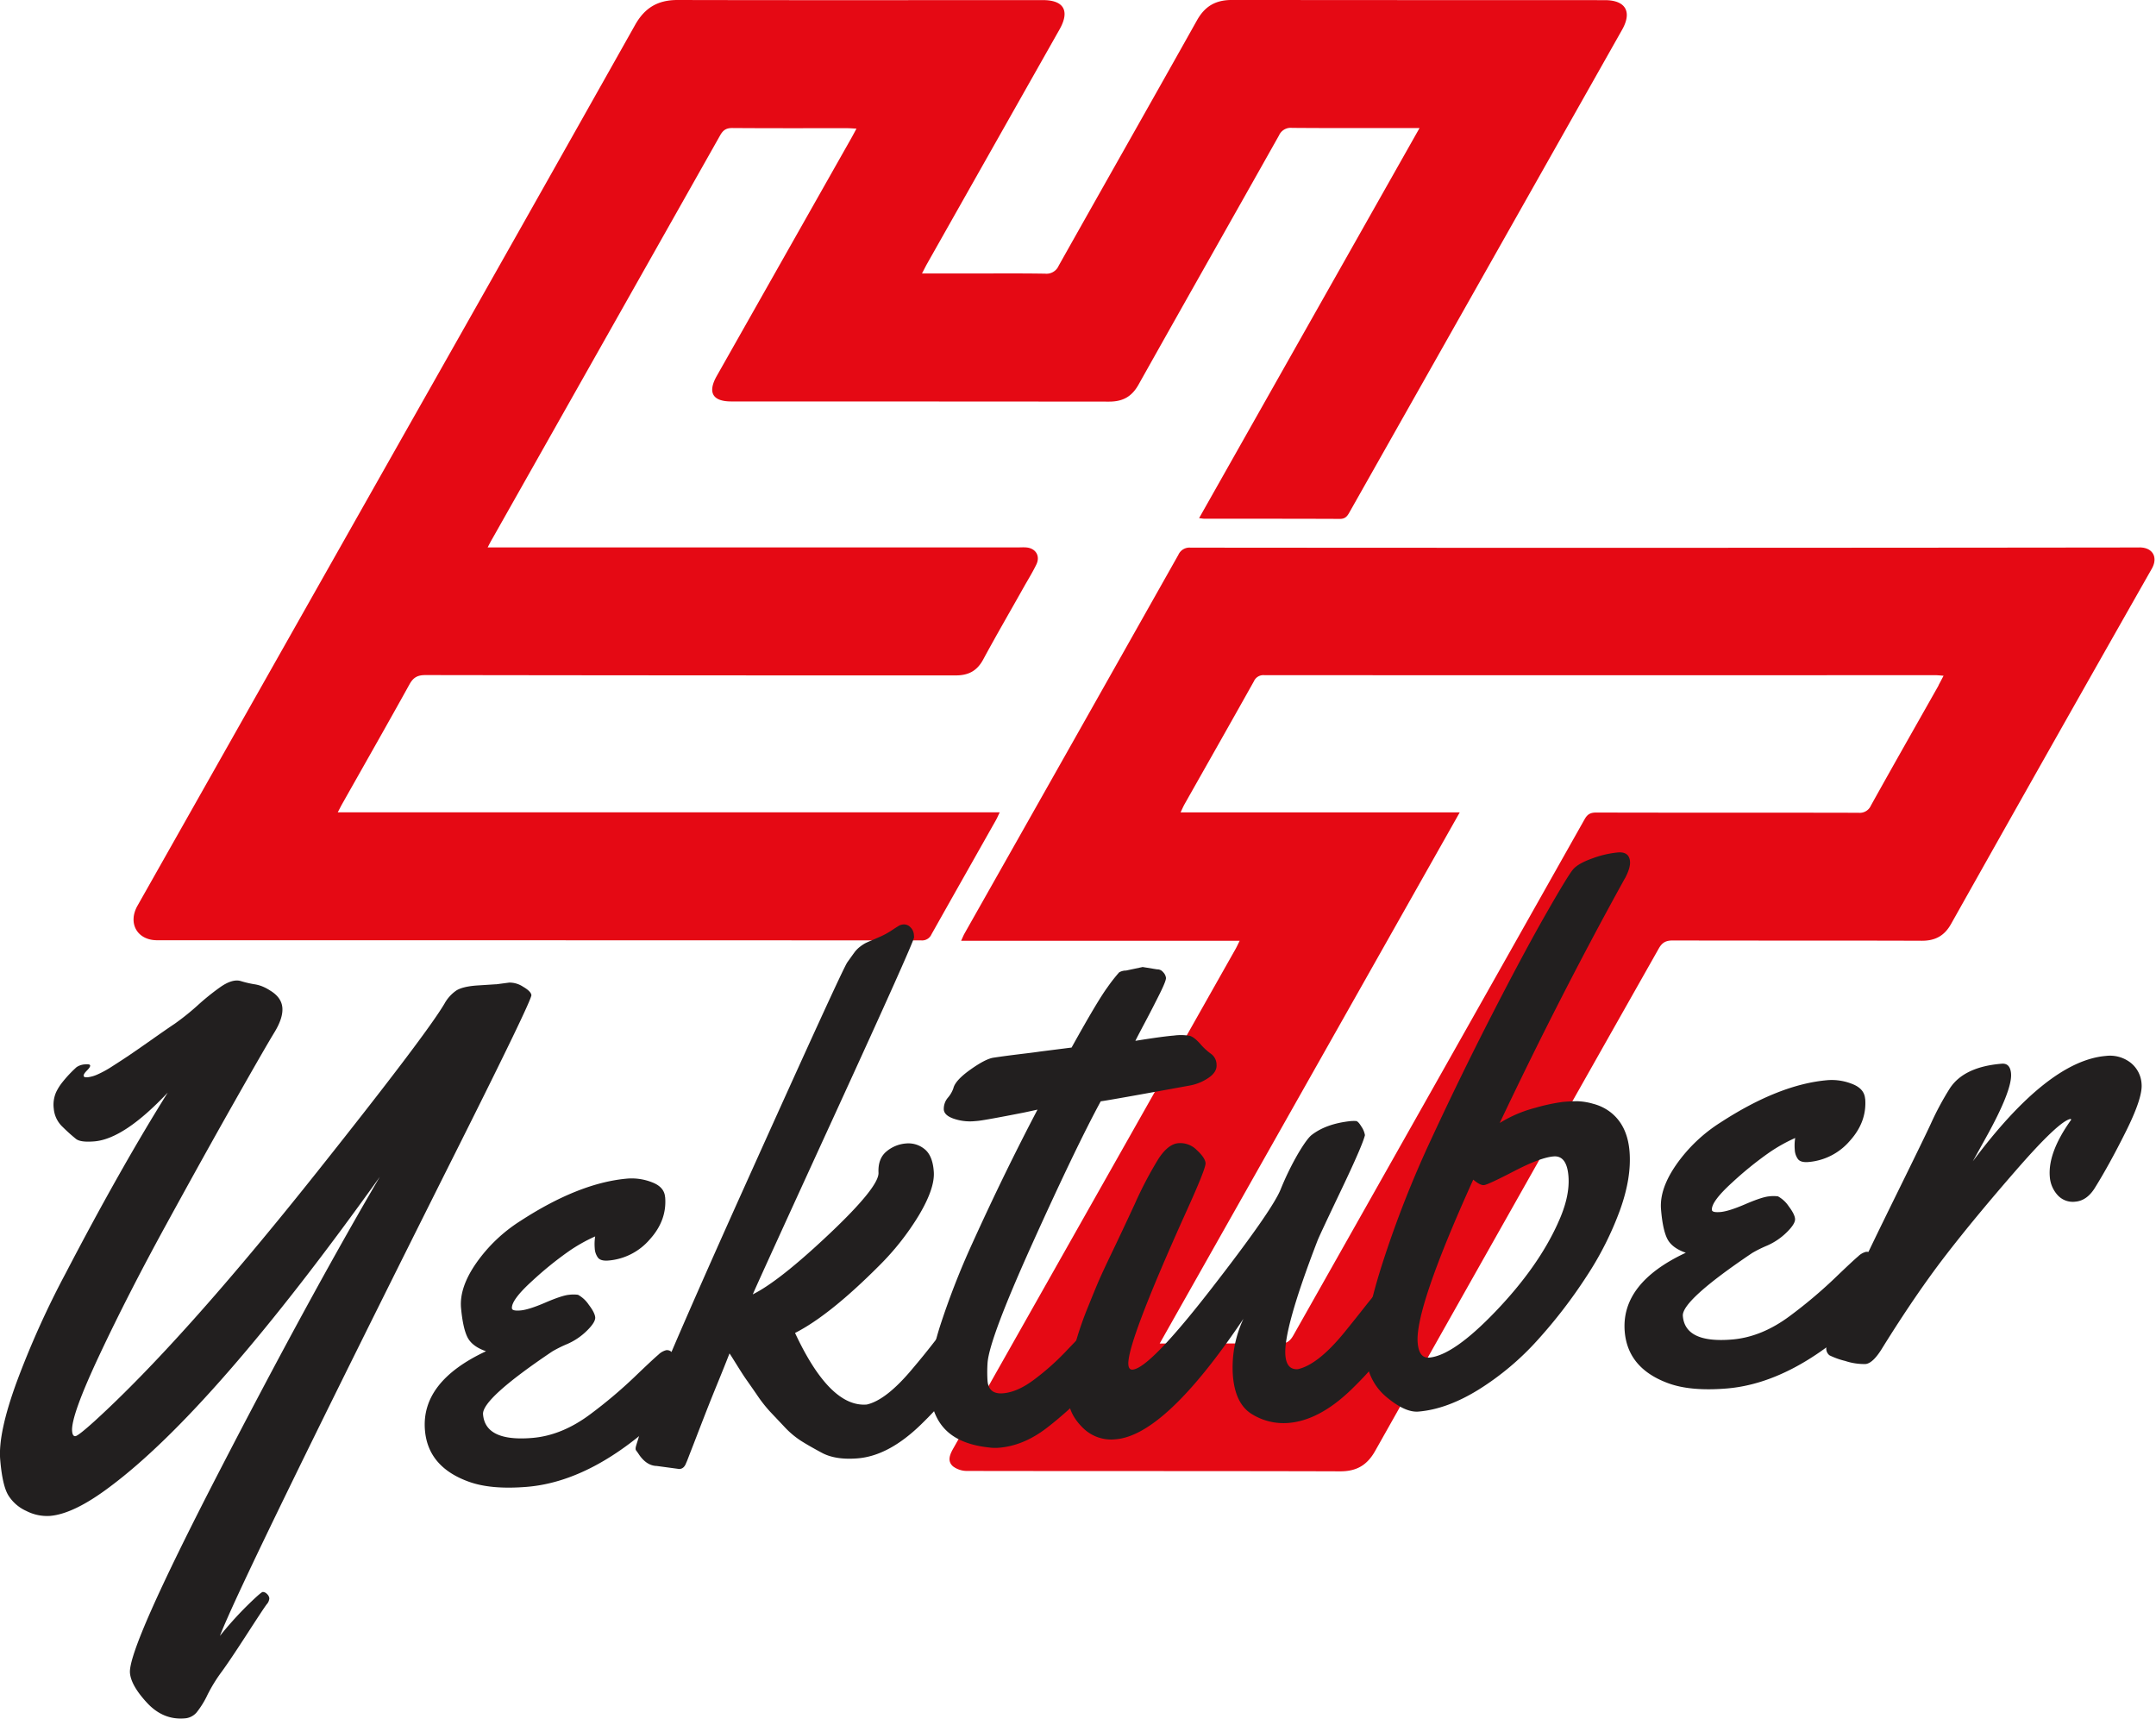
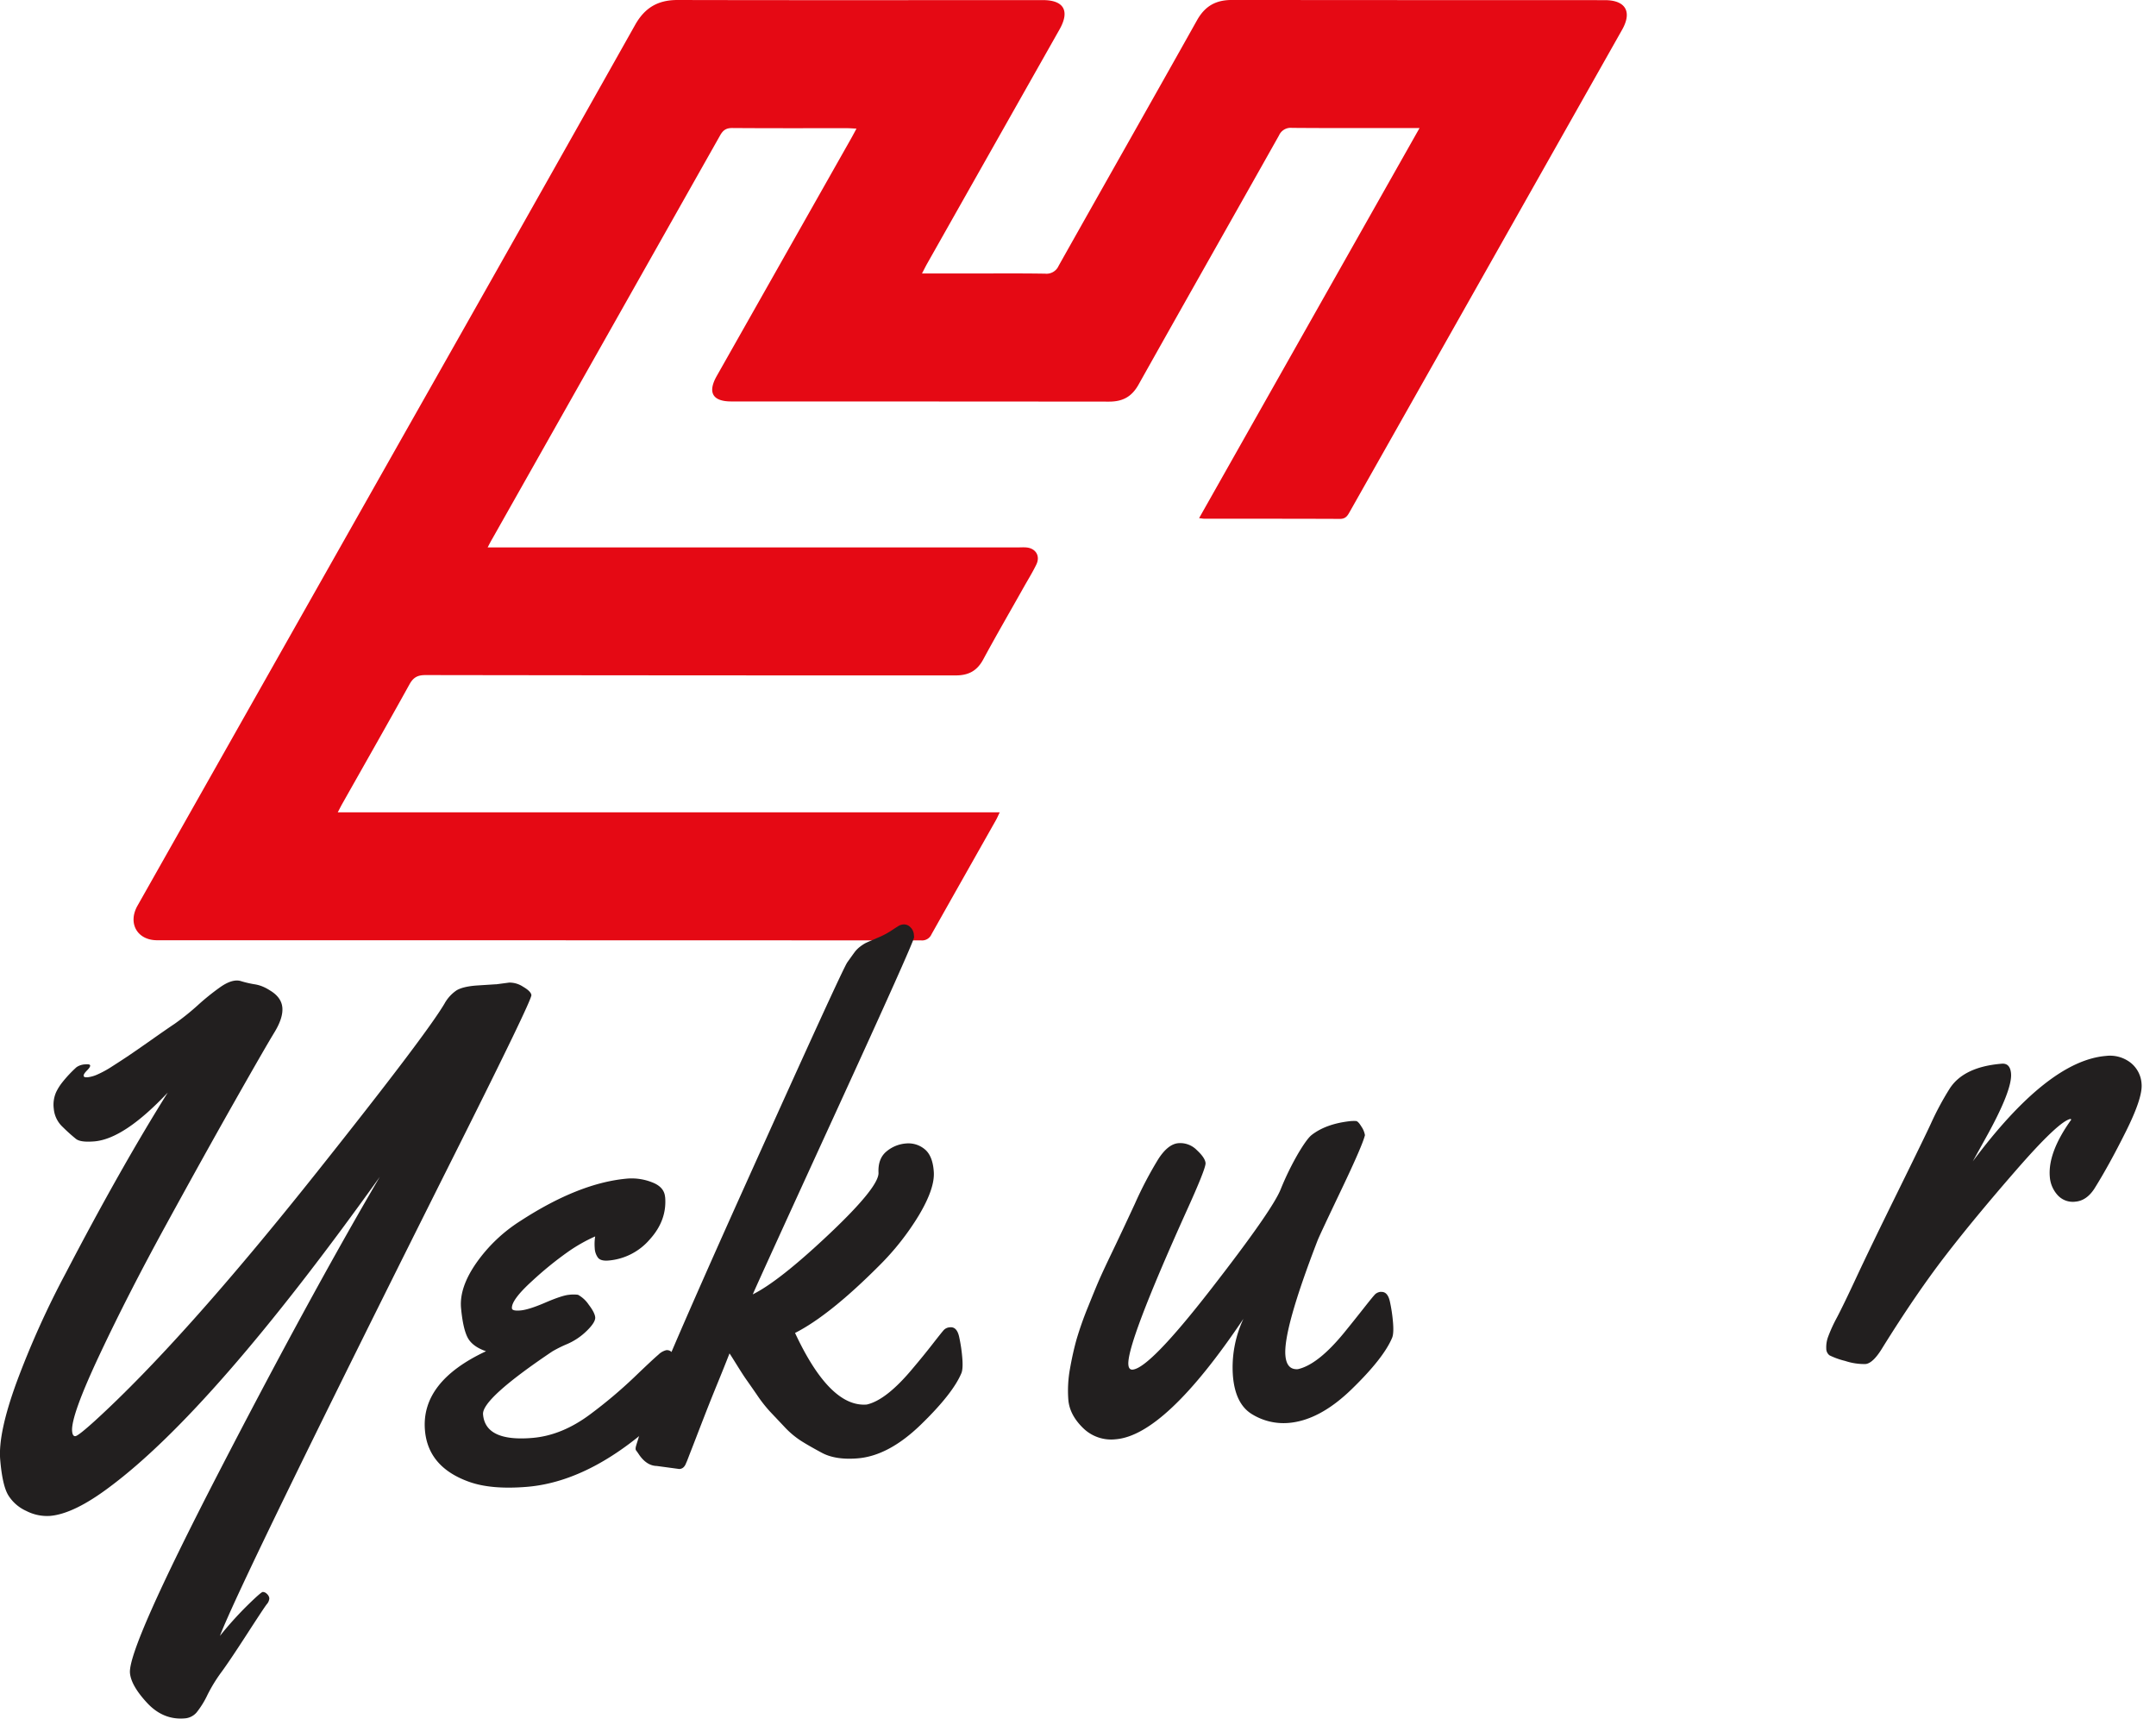
<svg xmlns="http://www.w3.org/2000/svg" version="1.1" width="901.94" height="718.88">
  <svg id="SvgjsSvg1000" data-name="Layer 1" viewBox="0 0 901.94 718.88">
    <defs>
      <style>.cls-1{fill:#e50914;}.cls-2{fill:#221f1f;}@media(prefers-color-scheme:dark){.cls-2{fill:#ffffff;}}</style>
    </defs>
    <path class="cls-1" d="M418.3,339.77h-277c.79-1.49,1.29-2.51,1.85-3.5,9.4-16.66,18.88-33.27,28.14-50,1.62-2.93,3.4-3.91,6.74-3.9q110.9.17,221.79.14c5.35,0,8.92-1.89,11.5-6.67,5.5-10.2,11.34-20.22,17-30.31,1.77-3.13,3.67-6.19,5.23-9.42,1.73-3.6-.29-6.82-4.27-7.13-1.27-.1-2.55,0-3.83,0H204c.9-1.72,1.4-2.73,2-3.71q47.65-84.32,95.26-168.65c1.24-2.2,2.54-3.08,5.1-3.07,16,.12,32,.06,48,.07,1.11,0,2.23.1,3.93.18-1,1.89-1.81,3.39-2.65,4.86Q327.73,108,299.83,157.29c-3.88,6.87-1.73,10.63,6.08,10.63q79,0,158.07.07c5.77,0,9.51-2.09,12.34-7.15,19.5-34.78,39.2-69.45,58.74-104.2a5.33,5.33,0,0,1,5.43-3.15c16.36.13,32.73.07,49.09.07h4.27L501.63,216.73c1.12.13,1.66.24,2.2.24,18.92,0,37.84,0,56.75.07,2.4,0,3.17-1.36,4.09-3q57-100.82,113.94-201.63C682.87,4.85,680,.06,671.36.06q-78,0-156-.07c-6.8,0-11.28,2.57-14.61,8.5-19.21,34.28-38.63,68.44-57.88,102.69a5.55,5.55,0,0,1-5.69,3.29c-10.79-.17-21.59-.07-32.38-.07h-19.1c.93-1.78,1.48-2.9,2.09-4q27.72-49.05,55.45-98.08c4.4-7.78,1.83-12.28-7-12.28C385.3.05,334.35.12,283.4,0c-8.22,0-13.68,3.26-17.7,10.41q-48.33,85.92-96.94,171.69Q113.14,280.46,57.52,378.84c-4.15,7.35-.11,14.45,8.23,14.45q159.81,0,319.63.06a4.27,4.27,0,0,0,4.3-2.55c9-16,18-31.89,27-47.83.49-.87.88-1.81,1.56-3.22Z" />
-     <path class="cls-1" d="M895,229q-198.46.24-396.94.07a5.06,5.06,0,0,0-5.1,3q-44.65,79.21-89.44,158.36c-.48.85-.83,1.77-1.44,3.07H518.61c-.71,1.42-1.16,2.44-1.71,3.41q-34.72,61.47-69.47,122.92-24.3,43-48.62,86c-1.47,2.59-2.64,5.36-.09,7.55a9.76,9.76,0,0,0,6,1.89c52,.1,104,0,156,.16,6.83,0,11.22-2.6,14.56-8.53q59.24-105.14,118.65-210.16c1.48-2.62,3.09-3.37,6-3.36,34.7.1,69.41,0,104.11.12,5.59,0,9.4-2.1,12.15-7Q858,312.11,900.19,237.87c2.67-4.7.46-8.9-5.19-8.89Zm-84,57.68c-9.46,16.76-19,33.48-28.34,50.29a5.06,5.06,0,0,1-5.14,3c-36.56-.09-73.12,0-109.68-.1-2.3,0-3.65.54-4.89,2.73q-60.88,108-121.88,215.94c-1.42,2.52-2.94,3.55-5.93,3.52-15.2-.17-30.41-.08-45.61-.08h-4.39L610.67,339.8H493.89c.59-1.25,1-2.18,1.45-3.06,9.75-17.26,19.55-34.49,29.23-51.79a4.3,4.3,0,0,1,4.34-2.54q140.33.07,280.65,0c1,0,2,.13,3.51.24-.84,1.58-1.44,2.78-2.1,3.95Z" />
    <path class="cls-2" d="M207.48,411.73,213,411a10.26,10.26,0,0,1,5.84,1.74c2.23,1.3,3.38,2.48,3.47,3.56q-.47,3.3-29.83,61.92Q100.85,661.05,92,684.27A150.31,150.31,0,0,1,103,672q6.09-6,6.9-6.11a2.45,2.45,0,0,1,1.77.82,2.85,2.85,0,0,1,1,1.84,4.14,4.14,0,0,1-1.12,2.53q-1.2,1.57-8.23,12.44T92.88,699.07a65.71,65.71,0,0,0-6.07,9.82,37.09,37.09,0,0,1-4.57,7.4,7.21,7.21,0,0,1-5,2.48q-9,.74-15.7-6.48t-7.17-12.5Q53.48,689.5,91.45,616t67.44-123.75q-69.67,97.45-113,129.71-15,11.3-25,12.12A19,19,0,0,1,11,632a17.09,17.09,0,0,1-7.49-6.49Q1,621.47.08,610.51T6.9,578.29a373.09,373.09,0,0,1,20.65-45.86Q50.43,488.54,70.18,457q-18.24,19.39-30.73,20.42c-3.82.31-6.39,0-7.71-1.07a70.78,70.78,0,0,1-5.43-4.88,11.8,11.8,0,0,1-3.81-7.68,13,13,0,0,1,1-7A21.54,21.54,0,0,1,26,452.8a52.66,52.66,0,0,1,6-6.41,6.93,6.93,0,0,1,3.53-1.18c1.42-.12,2.15,0,2.19.49s-.42,1.14-1.38,2.11S34.94,449.5,35,450s.6.69,1.68.6a13.94,13.94,0,0,0,4.05-1.15A43.12,43.12,0,0,0,47,446q3.87-2.46,7-4.57t9.45-6.55q6.3-4.44,9.59-6.63a104.42,104.42,0,0,0,9.58-7.67A99.57,99.57,0,0,1,92,413q5.17-3.68,8.73-2.64a43,43,0,0,0,5.58,1.32,14.71,14.71,0,0,1,3.63,1,19.29,19.29,0,0,1,3,1.6q4.81,2.87,5.18,7.19t-3.36,10.41q-3.72,6.08-16.51,28.65T69.47,512.31q-16,29.21-27.92,54.59T30.17,598.61c.12,1.47.57,2.17,1.36,2.11s3.52-2.21,8.2-6.44q36.88-33.66,92.54-103.62Q178,433.2,185.93,419.83a16.05,16.05,0,0,1,5.09-5.6q2.61-1.55,8.19-2l8.24-.53Z" />
    <path class="cls-2" d="M278.26,500.76q.8,9.71-6.46,17.69a25.5,25.5,0,0,1-17.25,8.81q-3.24.27-4.39-1.19a7.21,7.21,0,0,1-1.36-4,20,20,0,0,1,.19-4.9,67.52,67.52,0,0,0-11.31,6.4,146.36,146.36,0,0,0-15,12.18q-8.82,8-8.52,11.5c.06.79,1.25,1.08,3.55.89s5.79-1.29,10.46-3.3,8-3.09,9.87-3.25a14.47,14.47,0,0,1,3.77,0,12.88,12.88,0,0,1,4.48,4.14Q248.8,549,249,551c.11,1.32-1,3.17-3.39,5.53a26.94,26.94,0,0,1-8.27,5.63,52.78,52.78,0,0,0-6.26,3.1q-29.58,19.89-29,26.35.94,11.46,20.49,9.86,12.5-1,24.48-10a198.25,198.25,0,0,0,18.2-15.33q8-7.68,10.17-9.49a7.1,7.1,0,0,1,3.32-1.9q3.83-.32,4.52,8.21t-.11,11.33q-.81,2.81-5.33,7.17-29.35,28.15-57.42,30.46-15,1.23-24.29-2.15-17.07-6.15-18.34-21.57-1.67-20.28,25.55-33-5.79-2-7.73-5.8T192.86,547q-.71-8.6,6.51-18.88a65,65,0,0,1,18.32-17.41q24.72-16.08,45-17.75a23.22,23.22,0,0,1,10,1.54q5.19,1.93,5.54,6.2Z" />
    <path class="cls-2" d="M284.34,614.48l-9.57-1.29q-4.29-.09-7.5-4.86c-.56-.84-.93-1.35-1.09-1.54a1.17,1.17,0,0,1-.28-.72,4.15,4.15,0,0,1,.19-1.27c.15-.55.39-1.31.7-2.28a26.68,26.68,0,0,0,.79-2.95q2.24-10.68,43.52-102.4t43.35-94.62c1.37-1.94,2.39-3.35,3.05-4.25a12,12,0,0,1,2.32-2.34,19,19,0,0,1,2-1.34c.42-.23,1.28-.62,2.57-1.17l4-1.73a32.22,32.22,0,0,0,4.32-2.35c1.5-1,2.53-1.64,3.09-2a4.53,4.53,0,0,1,2.24-.7,3.61,3.61,0,0,1,2.75,1.11,4.8,4.8,0,0,1,1.53,3.28l.08,1q-.51,2.85-32.57,72.8t-34.92,76.55q11.08-5.49,32-25.26t20.6-25.66q-.26-5.89,3.34-8.86a14.39,14.39,0,0,1,8.09-3.33,10.67,10.67,0,0,1,7.89,2.39q3.4,2.76,3.82,9.6t-6.22,18A109.71,109.71,0,0,1,368,529.2q-20.91,21-35.4,28.35,14.55,31.2,30,29.94,8.28-1.86,19.45-15.36,4.18-4.93,8.06-9.91c2.59-3.32,4.17-5.3,4.76-5.94a3.85,3.85,0,0,1,2.65-1.1q2.79-.23,3.73,4a65.6,65.6,0,0,1,1.31,8.77q.38,4.56-.36,6.39-3.58,8.58-17,21.59T358.82,610q-9.26.76-15-2.32t-9-5.18a36.91,36.91,0,0,1-6.84-5.87l-5.91-6.25a59.27,59.27,0,0,1-5.45-7c-2.07-3-3.55-5.11-4.44-6.37s-2.22-3.32-4-6.18-2.76-4.43-3-4.71q-2.21,5.65-4.91,12.24t-4.91,12.24q-2.2,5.65-4,10.32t-3,7.72q-1.15,3.06-1.29,3.21c-.56,1.62-1.47,2.49-2.75,2.59Z" />
-     <path class="cls-2" d="M477.93,404.47l6.15,1a3,3,0,0,1,2.46,1.13,4.11,4.11,0,0,1,1.23,2.41c.06.79-.79,3-2.57,6.57s-3.88,7.69-6.32,12.28-3.73,7.09-3.9,7.5q11.38-1.83,16.17-2.21a21.78,21.78,0,0,1,6.59.12c1.21.34,2.66,1.46,4.34,3.34a25.7,25.7,0,0,0,4.56,4.21,5.61,5.61,0,0,1,2.29,4.47c.17,2.05-.94,3.9-3.32,5.52a20.28,20.28,0,0,1-7.8,3.23q-33.82,6.18-37.33,6.62-10.41,19.2-28.62,59.53T413.12,570.3a57.69,57.69,0,0,0,0,7.25q.47,5.73,6.5,5.24t13-5.73a105.06,105.06,0,0,0,12.69-11.18q15.26-16.05,16.43-16.14,3.82-.32,4.91,12.91.58,7.2-5.55,13.48-13.8,14-23.4,21.3t-19.75,8.13a18.34,18.34,0,0,1-4.15-.1q-11.94-1.25-18-7.18T389,581.46q-.82-10.87,4.3-26.91a322.87,322.87,0,0,1,13.38-34.31q13.53-29.81,27.35-56.1l-5.52,1.19q-16.89,3.32-19.68,3.54l-1.32.11a20.93,20.93,0,0,1-8.37-1q-4.11-1.37-4.31-3.86a7.21,7.21,0,0,1,1.73-5,12.21,12.21,0,0,0,2.27-3.89q.76-3.31,7.12-7.83t9.72-5q3.36-.5,6.51-.91t7-.87c2.59-.31,4.56-.57,5.93-.78l13.18-1.67q10.83-19.53,15-25.2a70.3,70.3,0,0,1,4.89-6.25,5.81,5.81,0,0,1,2.9-.76l6.83-1.45Z" />
    <path class="cls-2" d="M577.71,540.39q2.79-.23,3.73,4a65.6,65.6,0,0,1,1.31,8.77q.38,4.56-.36,6.39-3.58,8.58-17,21.59T539,595.19a25.1,25.1,0,0,1-15.09-3.57q-7.15-4.22-8.13-16.12a48,48,0,0,1,4.4-23.88q-32.7,48.69-53.42,50.4A16.77,16.77,0,0,1,453,597.23q-5.55-5.46-6.07-11.71a50.92,50.92,0,0,1,.7-13.08q1.22-6.83,2.76-12.29a141.92,141.92,0,0,1,4.8-13.56c2.17-5.4,3.79-9.34,4.88-11.79s2.82-6.17,5.22-11.16,5.55-11.67,9.45-20.08a161.31,161.31,0,0,1,9.85-18.78c2.67-4.12,5.42-6.31,8.26-6.6a9.68,9.68,0,0,1,7.78,2.84c2.35,2.17,3.58,4,3.7,5.47s-2.62,8.35-8.22,20.65q-24.78,55-24.07,63.67.18,2.21,1.8,2.07,7.05-.58,32.61-33.45T535.7,497.6a118.66,118.66,0,0,1,7.41-15.18q3.71-6.23,5.65-7.71,6-4.63,16-5.75a16.05,16.05,0,0,1,2.51-.06c.6.05,1.35.83,2.26,2.33a9.1,9.1,0,0,1,1.48,3.58q-1,4.23-9.89,22.86t-9.88,21.08q-14.4,37.28-13.51,48.16c.34,4.12,2.07,6,5.21,5.79q8.43-1.87,19.45-15.36,4-4.92,8-10t4.91-6a4,4,0,0,1,2.43-1Z" />
-     <path class="cls-2" d="M679.79,367.34q-27.18,49.14-52.4,102.39a53.54,53.54,0,0,1,14.79-6.32A77.89,77.89,0,0,1,654,460.89q3.45-.28,6-.27a27,27,0,0,1,6.53,1.09,20.09,20.09,0,0,1,7,3.35q7.24,5.47,8.16,16.49t-4,24.66a134.16,134.16,0,0,1-14,27.71,209.27,209.27,0,0,1-20.32,26.45,115.36,115.36,0,0,1-24.56,20.73q-13.38,8.34-25.42,9.34-5.58.46-13.45-6.15t-8.83-18.36q-1-11.76,7.15-37.28a443.11,443.11,0,0,1,20.5-52.21q12.38-26.68,25.46-52.17t22.39-41.78q9.31-16.31,11.47-18.84t8.27-4.67A41.47,41.47,0,0,1,677,356.55q4.56-.3,4.9,3.81c.14,1.76-.55,4.09-2.09,7Zm-28.1,144.34q5.16-11.07,4.45-19.75t-6.22-8.22q-5.5.45-16.51,6.16t-12.61,5.84q-1.62.14-4.48-2.3-24.42,53.94-23.25,68.19.54,6.61,4.8,6.26Q608,567,625.72,548.48t26-36.83Z" />
-     <path class="cls-2" d="M780.28,459.55q.79,9.7-6.46,17.69a25.5,25.5,0,0,1-17.25,8.81q-3.24.27-4.39-1.19a7.21,7.21,0,0,1-1.36-4A20,20,0,0,1,751,476a67.52,67.52,0,0,0-11.31,6.4,146.36,146.36,0,0,0-15,12.18q-8.82,8-8.53,11.5c.06.79,1.25,1.08,3.55.89s5.79-1.29,10.46-3.3,8-3.09,9.87-3.25a14.47,14.47,0,0,1,3.77,0,12.83,12.83,0,0,1,4.48,4.15q2.49,3.27,2.65,5.26c.11,1.32-1,3.17-3.39,5.53a27.15,27.15,0,0,1-8.27,5.64,52.78,52.78,0,0,0-6.26,3.1Q703.47,544,704,550.44q.94,11.46,20.49,9.86,12.5-1,24.48-10A198.25,198.25,0,0,0,767.17,535q8-7.68,10.17-9.49a7.19,7.19,0,0,1,3.32-1.9q3.83-.32,4.52,8.21t-.11,11.33q-.81,2.8-5.33,7.17-29.36,28.15-57.42,30.46-15,1.23-24.29-2.15Q681,572.45,679.69,557q-1.66-20.28,25.55-33-5.79-2-7.73-5.8t-2.64-12.36q-.71-8.59,6.51-18.88a65,65,0,0,1,18.32-17.41q24.72-16.08,45-17.75a23.08,23.08,0,0,1,10,1.54q5.19,1.94,5.54,6.2Z" />
    <path class="cls-2" d="M825.2,485.9q31.44-42.22,55.84-44.23a14.05,14.05,0,0,1,10.21,2.79,12.17,12.17,0,0,1,4.66,9q.47,5.73-6.58,19.85t-13.2,23.94q-3.28,5-7.92,5.38a8.55,8.55,0,0,1-7.48-2.79,12.77,12.77,0,0,1-3.22-7.72q-.82-10.14,9-23.82l-.32-.27q-4.81.84-22.46,21.08t-29.88,36.11q-12.24,15.87-26.22,38.33-4,6.69-7.2,7a25.19,25.19,0,0,1-8.54-1.3,31.6,31.6,0,0,1-6.55-2.35A3.57,3.57,0,0,1,764,564a12.49,12.49,0,0,1,.78-4.87,62.91,62.91,0,0,1,3.7-8.07q2.76-5.25,8.23-17t17.14-35.44Q805.5,474.94,807.76,470a121.31,121.31,0,0,1,8-14.86q5.92-8.93,21.65-10.21,3.52-.29,3.89,4.12.57,6.92-10.65,27.06l-5.41,9.76Z" />
  </svg>
</svg>